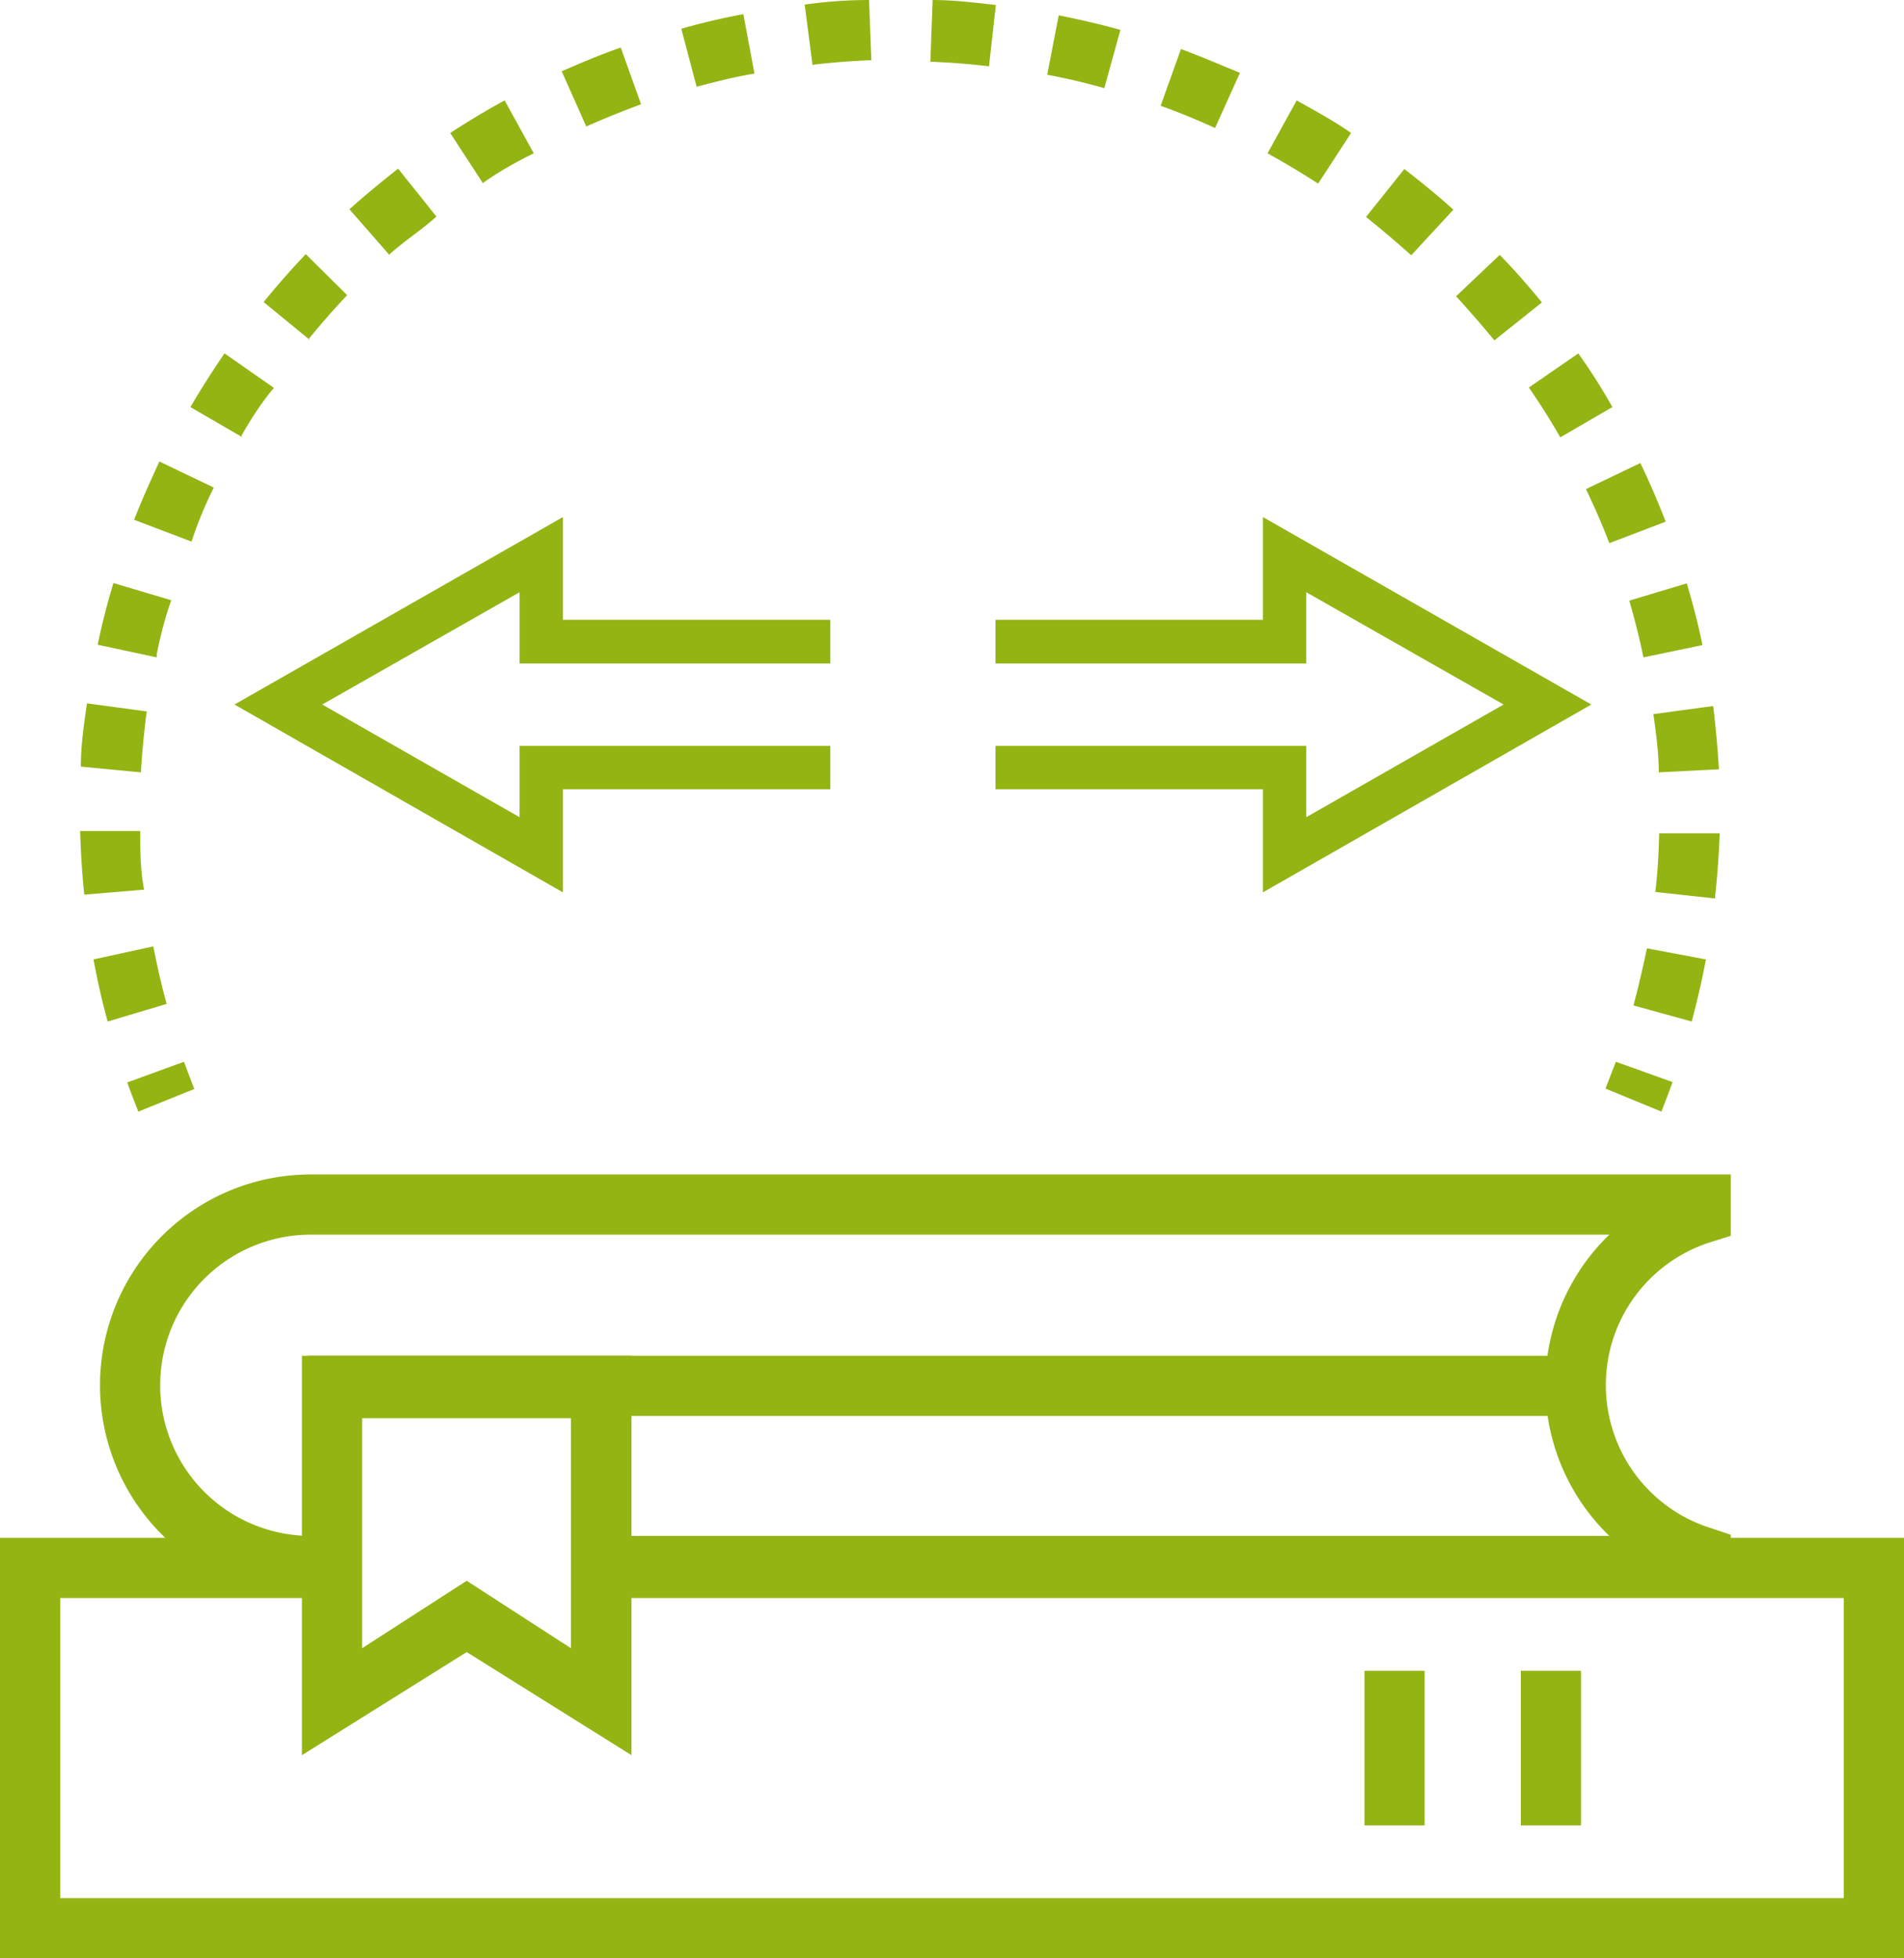
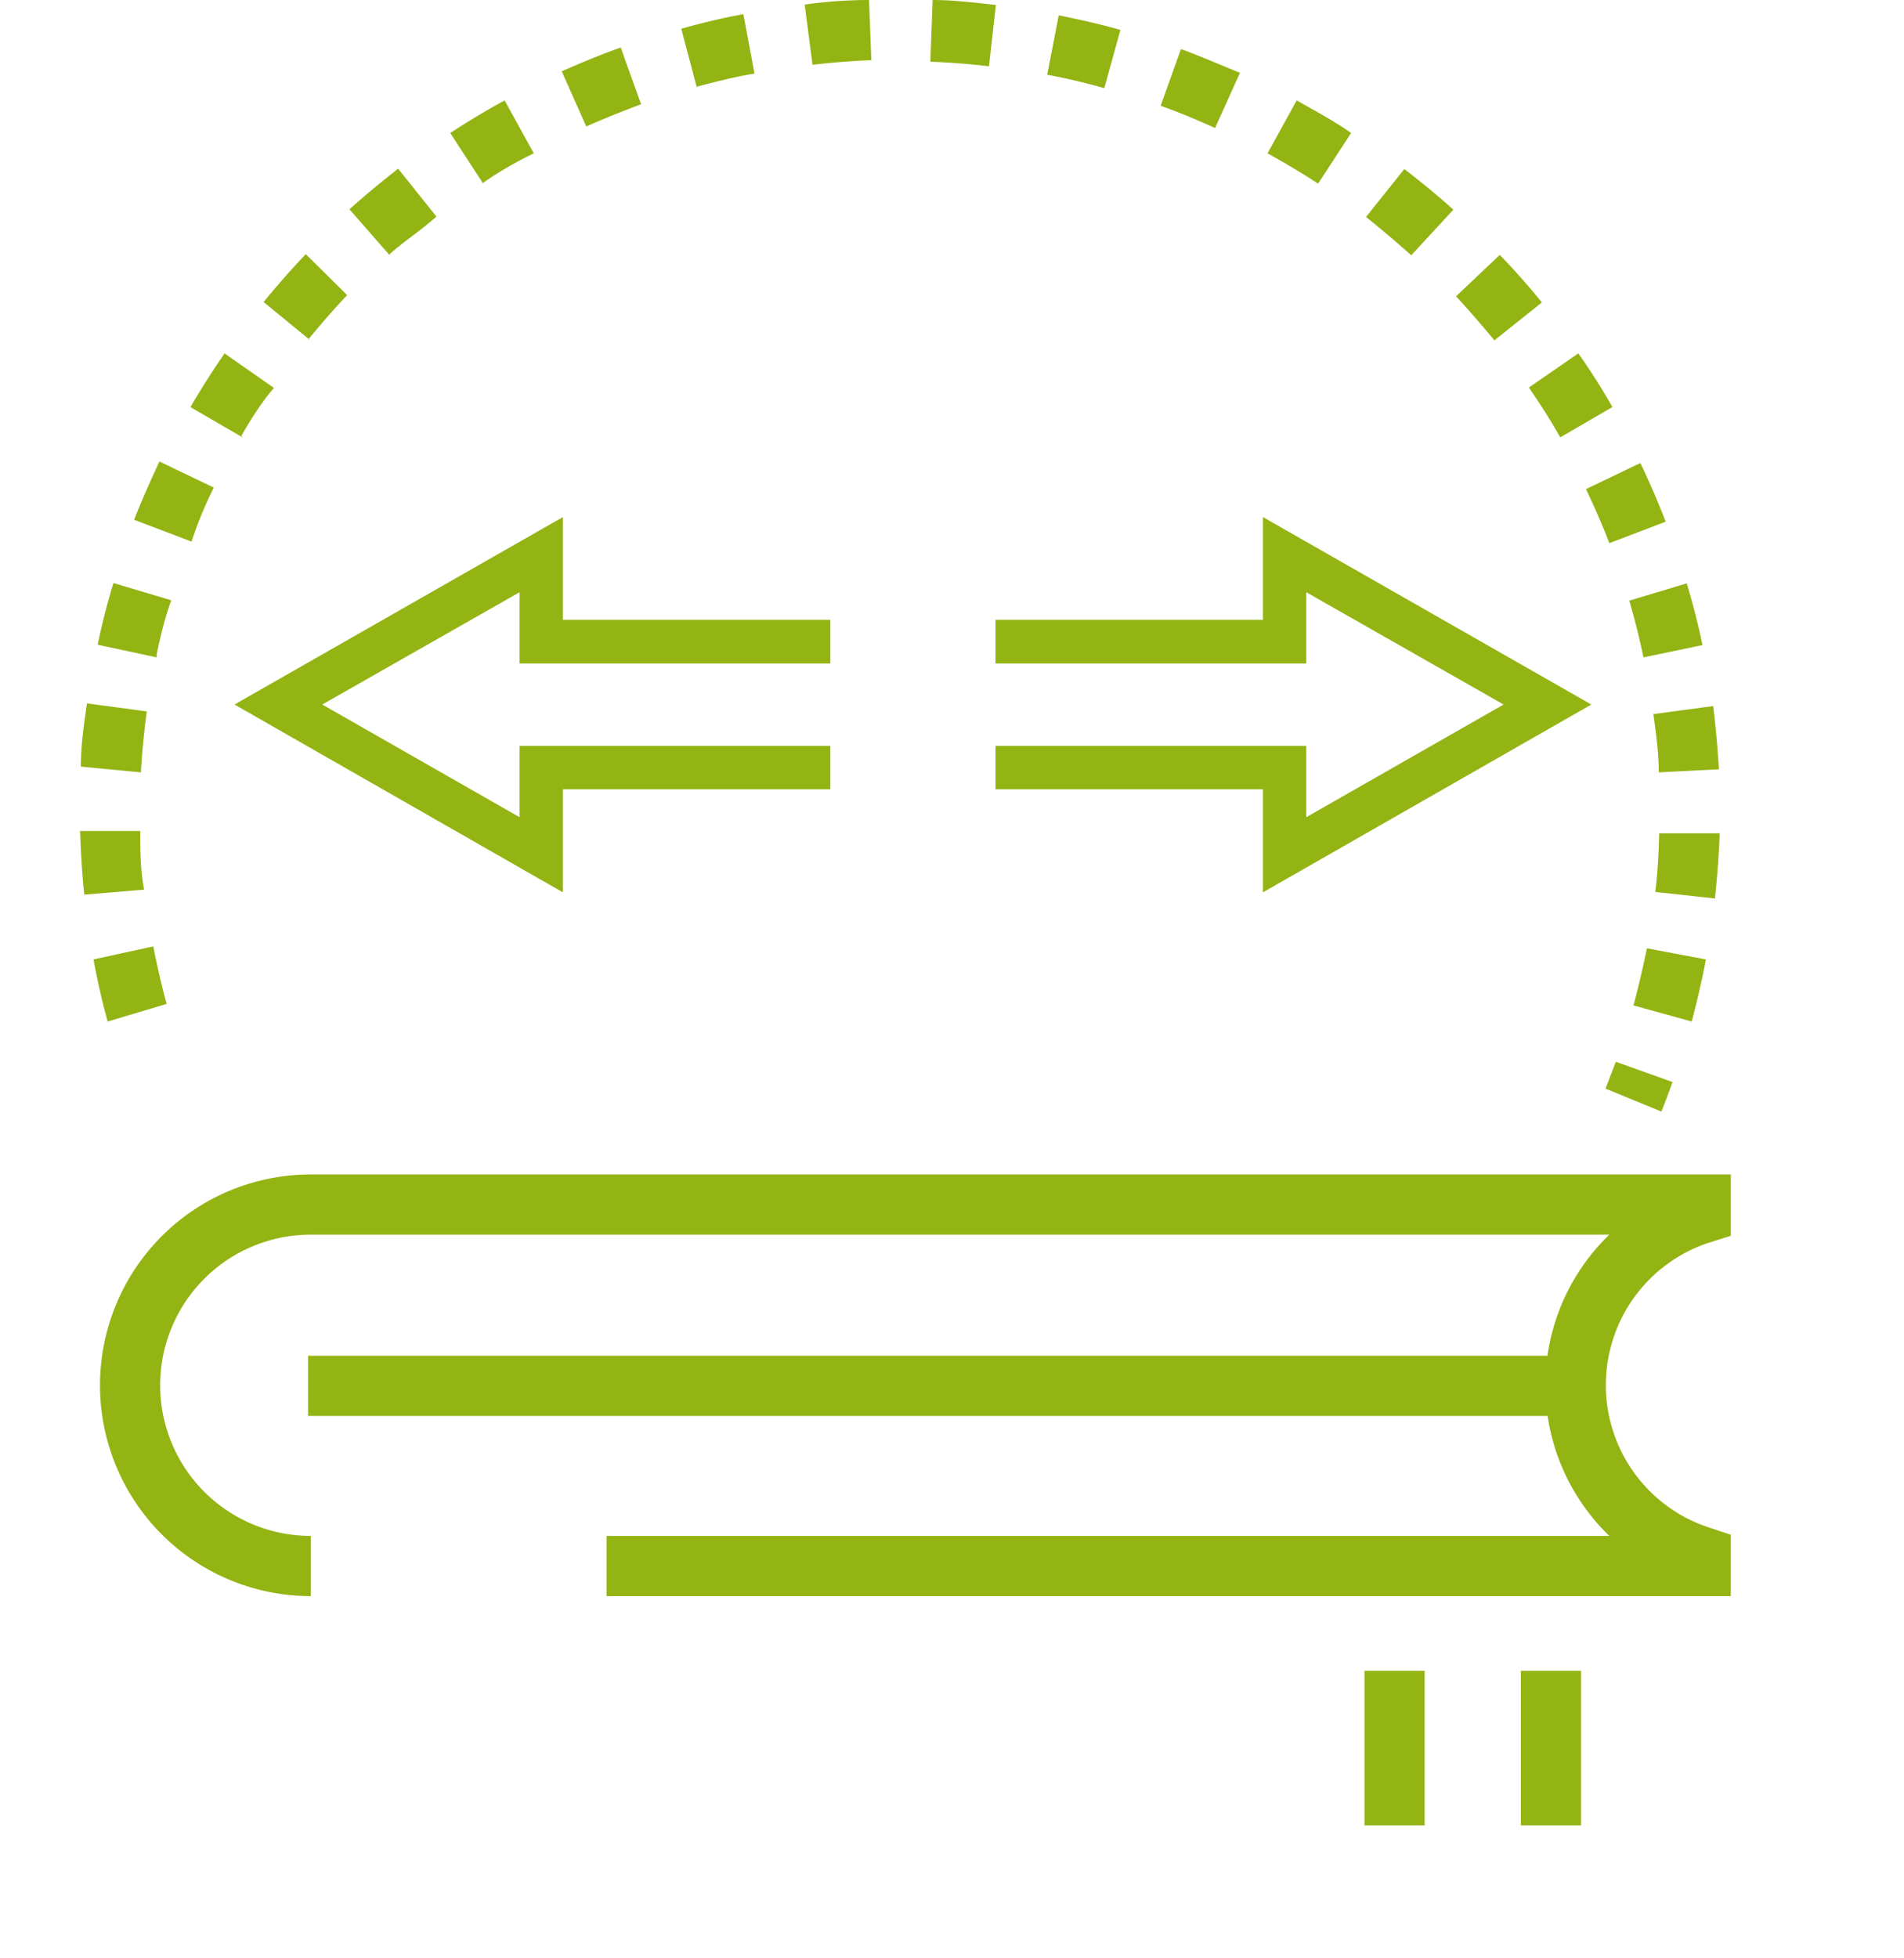
<svg xmlns="http://www.w3.org/2000/svg" id="Layer_1" data-name="Layer 1" viewBox="0 0 49.69 51.09">
  <defs>
    <style>.cls-1{fill:#93b413;}</style>
  </defs>
  <title>ajuda-na-escolha</title>
  <polygon class="cls-1" points="25.98 20.59 25.98 19.46 34.09 19.46 34.09 21.32 39.24 18.38 34.09 15.45 34.09 17.31 25.98 17.31 25.98 16.17 32.96 16.17 32.96 13.49 41.53 18.38 32.96 23.28 32.96 20.59 25.98 20.59" />
  <polygon class="cls-1" points="21.67 16.17 21.67 17.31 13.56 17.31 13.56 15.45 8.41 18.38 13.56 21.32 13.56 19.46 21.67 19.46 21.67 20.59 14.69 20.59 14.69 23.28 6.12 18.38 14.69 13.49 14.69 16.17 21.67 16.17" />
-   <polygon class="cls-1" points="49.69 51.09 0 51.09 0 40.12 8.4 40.12 8.4 41.69 1.57 41.69 1.57 49.52 48.12 49.52 48.12 41.69 15.83 41.69 15.83 40.12 49.69 40.12 49.69 51.09" />
  <rect class="cls-1" x="39.69" y="43.59" width="1.57" height="4.03" />
  <rect class="cls-1" x="35.61" y="43.59" width="1.57" height="4.03" />
  <path class="cls-1" d="M45.17,41.64H15.83V40.07H42a5.46,5.46,0,0,1,0-7.86H8.11a3.93,3.93,0,1,0,0,7.86v1.57a5.5,5.5,0,1,1,0-11H45.17v1.6l-.54.17a3.91,3.91,0,0,0,0,7.45l.54.18Z" />
  <rect class="cls-1" x="8.04" y="35.37" width="33.53" height="1.57" />
-   <path class="cls-1" d="M7.88,45.79V35.37h8.6V45.79l-4.3-2.69Zm4.3-4.55L14.9,43v-6H9.45v6Z" />
  <path class="cls-1" d="M43.36,29,41.9,28.4l.27-.7,1.48.53C43.56,28.48,43.46,28.74,43.36,29Z" />
  <path class="cls-1" d="M44.15,26.65l-1.52-.42c.13-.49.25-1,.35-1.49l1.54.29C44.42,25.57,44.29,26.12,44.15,26.65Zm-41.34,0c-.15-.54-.27-1.08-.37-1.62L4,24.69c.1.5.21,1,.35,1.5Zm41.95-3.21-1.56-.17c.06-.51.09-1,.1-1.53l1.58,0C44.86,22.28,44.82,22.84,44.76,23.39ZM2.2,23.34c-.06-.55-.09-1.11-.11-1.66l1.57,0c0,.51,0,1,.1,1.53Zm41.09-3.19c0-.51-.07-1-.14-1.52l1.56-.21q.1.82.15,1.65Zm-39.61,0L2.11,20c0-.55.08-1.1.16-1.65l1.56.21C3.76,19.08,3.71,19.6,3.68,20.1Zm39.21-3c-.1-.49-.23-1-.37-1.48l1.5-.45c.16.53.3,1.07.41,1.61Zm-38.8,0-1.54-.33c.11-.54.25-1.08.41-1.61l1.51.45C4.32,16.07,4.19,16.57,4.09,17.07ZM42,14.17c-.18-.47-.39-.95-.61-1.41l1.42-.68q.36.75.66,1.53ZM5,14.13,3.5,13.56c.2-.51.42-1,.66-1.52l1.42.68C5.35,13.18,5.15,13.66,5,14.13Zm35.72-2.72c-.25-.44-.53-.88-.82-1.3l1.29-.89a15.75,15.75,0,0,1,.89,1.4Zm-34.39,0-1.36-.79c.28-.48.58-.95.89-1.4l1.29.9C6.83,10.49,6.55,10.93,6.3,11.37ZM39,8.88c-.32-.39-.66-.78-1-1.15l1.14-1.08c.38.39.75.81,1.1,1.24Zm-30.9,0-1.22-1c.35-.43.72-.85,1.1-1.25L9.06,7.7C8.71,8.07,8.37,8.46,8.05,8.85ZM36.83,6.66c-.38-.34-.77-.67-1.18-1l1-1.25c.44.34.87.69,1.28,1.06Zm-26.66,0L9.12,5.46c.41-.37.84-.72,1.27-1.06l1,1.25C11,6,10.55,6.29,10.17,6.63ZM34.4,4.79c-.43-.28-.87-.54-1.32-.79l.76-1.38c.48.27,1,.55,1.42.85Zm-21.79,0-.86-1.32c.46-.3.94-.59,1.42-.85L13.93,4C13.48,4.22,13,4.49,12.61,4.77Zm19.1-1.45c-.46-.21-.94-.41-1.42-.58l.53-1.48c.52.19,1,.4,1.54.62ZM15.3,3.3l-.64-1.44c.5-.22,1-.43,1.54-.62l.53,1.48C16.25,2.9,15.77,3.09,15.3,3.3Zm13.52-1c-.49-.14-1-.26-1.49-.35l.3-1.55c.54.11,1.08.23,1.61.38Zm-10.63,0L17.78.75C18.31.6,18.85.47,19.4.37l.29,1.55C19.19,2,18.69,2.13,18.19,2.26Zm7.62-.57c-.5-.06-1-.1-1.53-.12L24.34,0c.55,0,1.11.07,1.65.13Zm-4.6,0L21,.12Q21.85,0,22.68,0l.06,1.57C22.23,1.59,21.71,1.63,21.21,1.69Z" />
-   <path class="cls-1" d="M3.61,29c-.1-.25-.2-.51-.29-.76l1.48-.54.27.71Z" />
</svg>